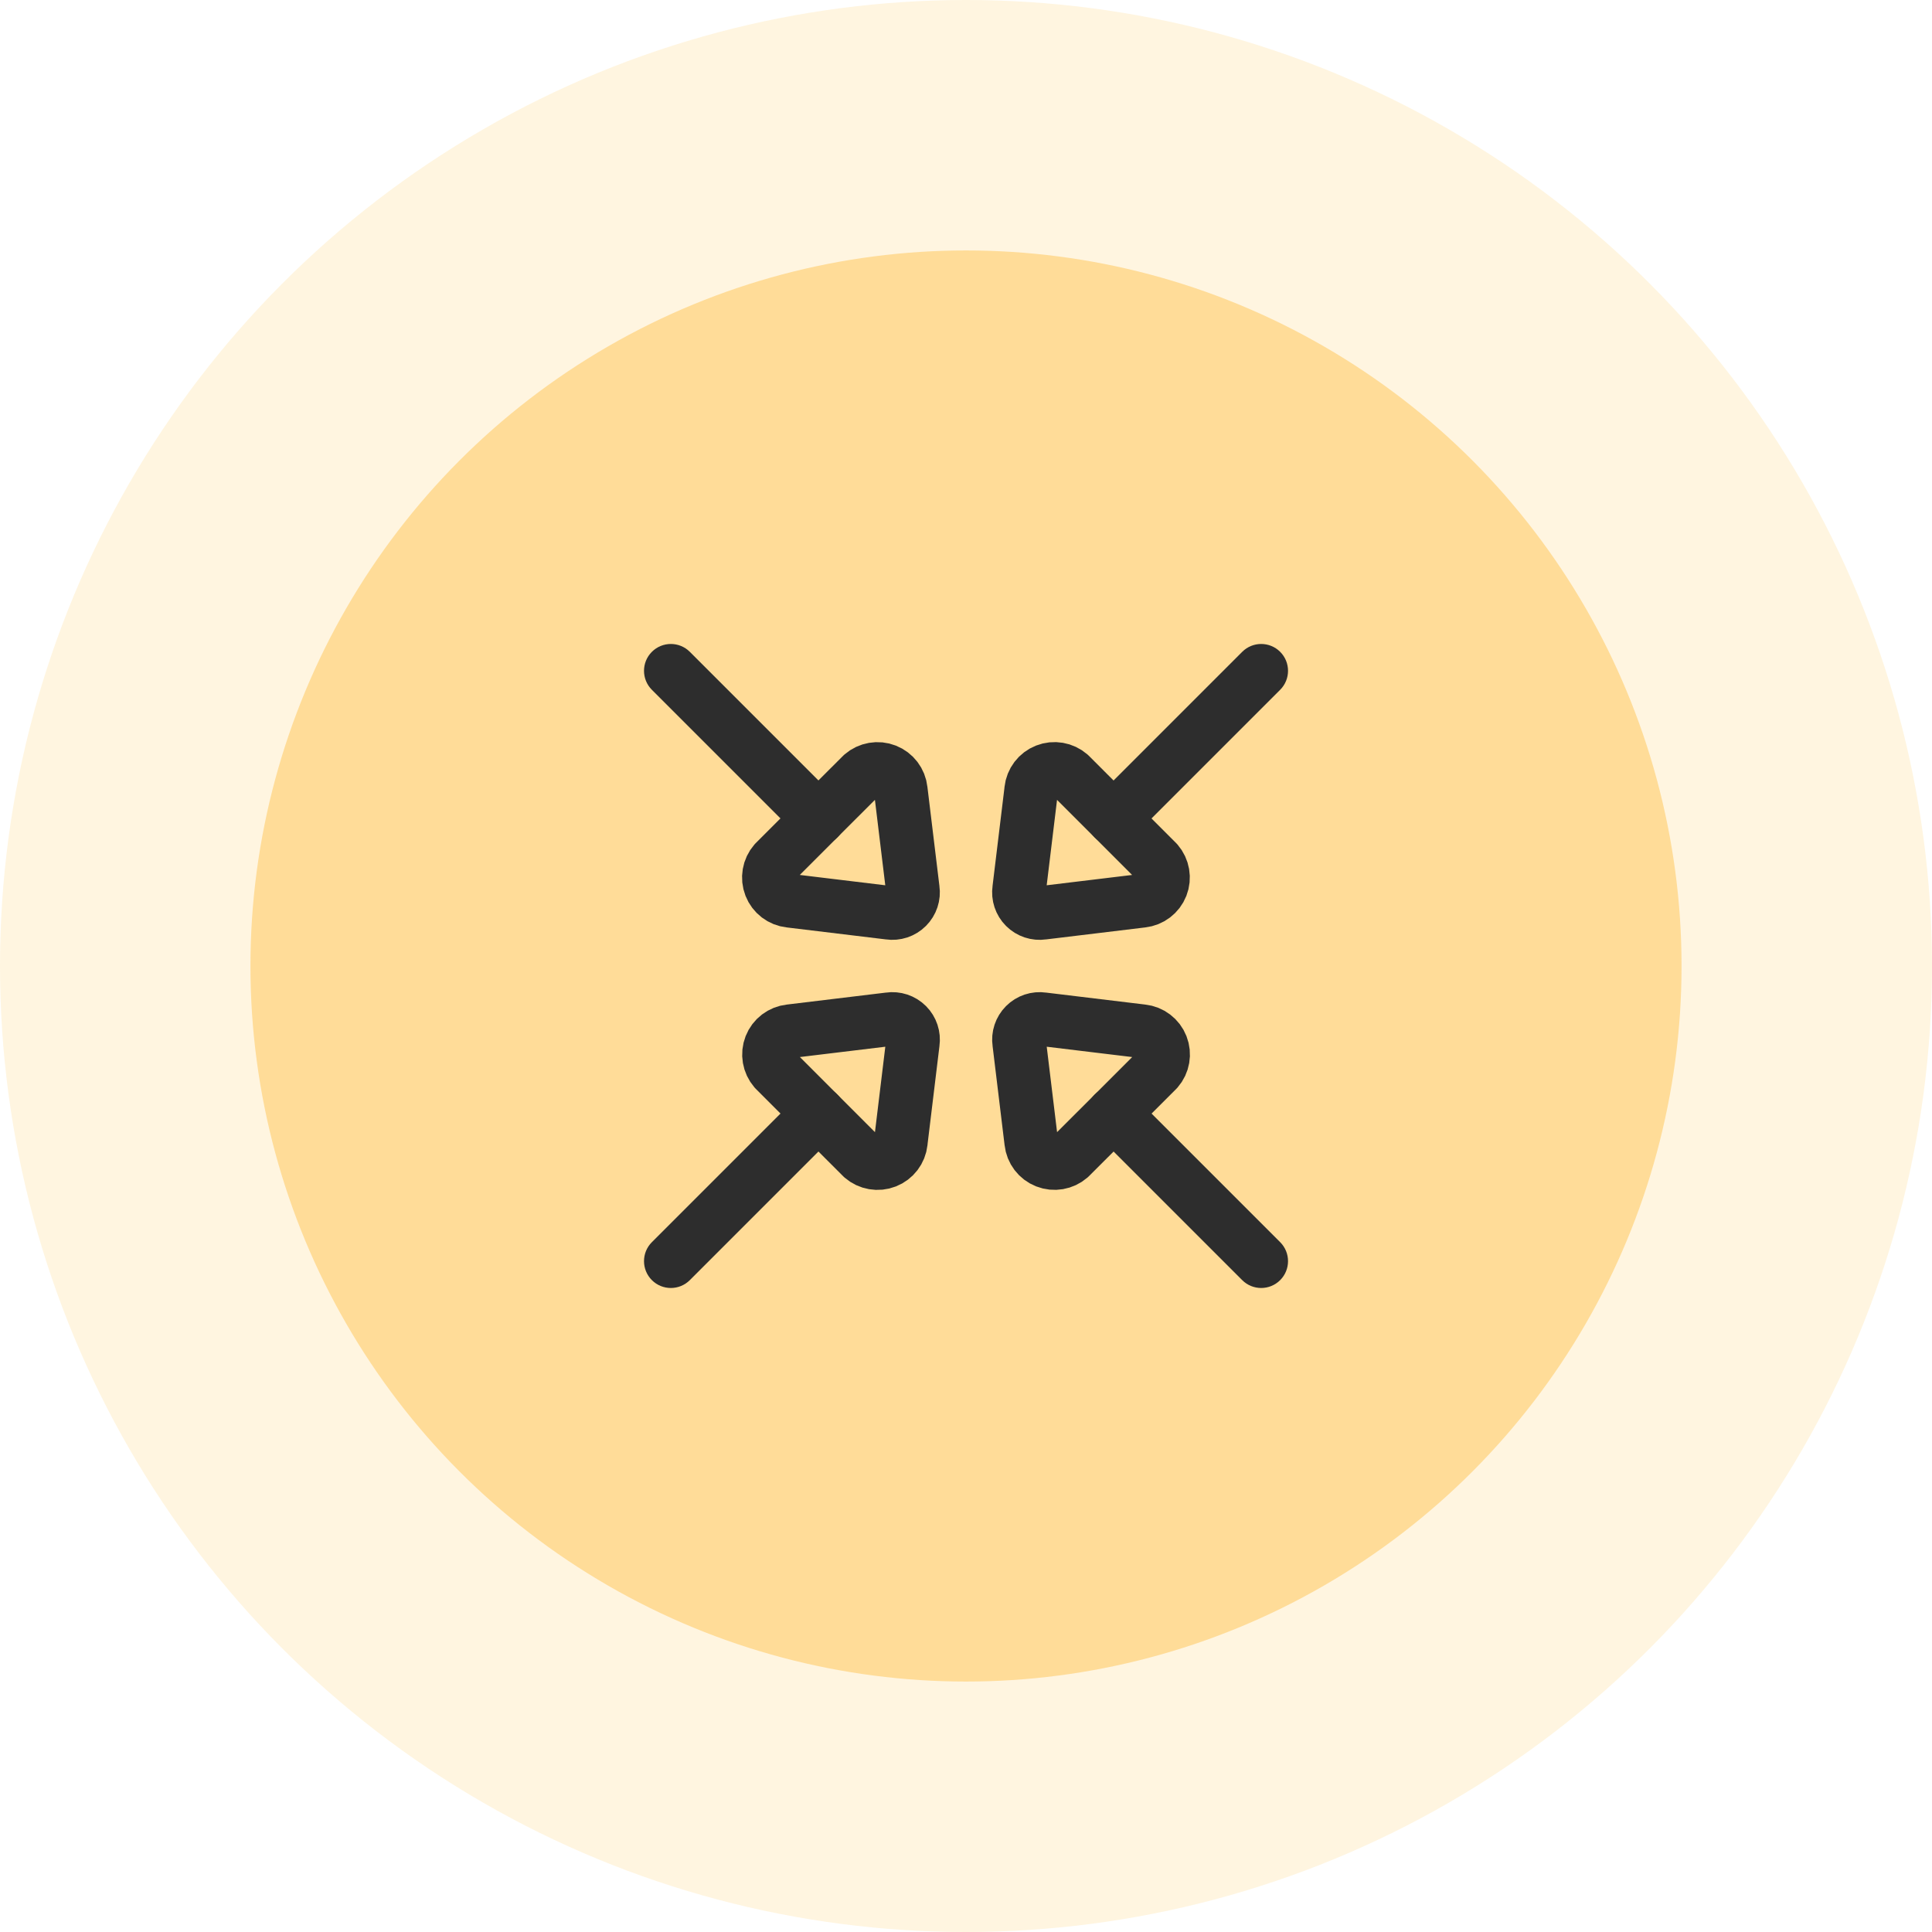
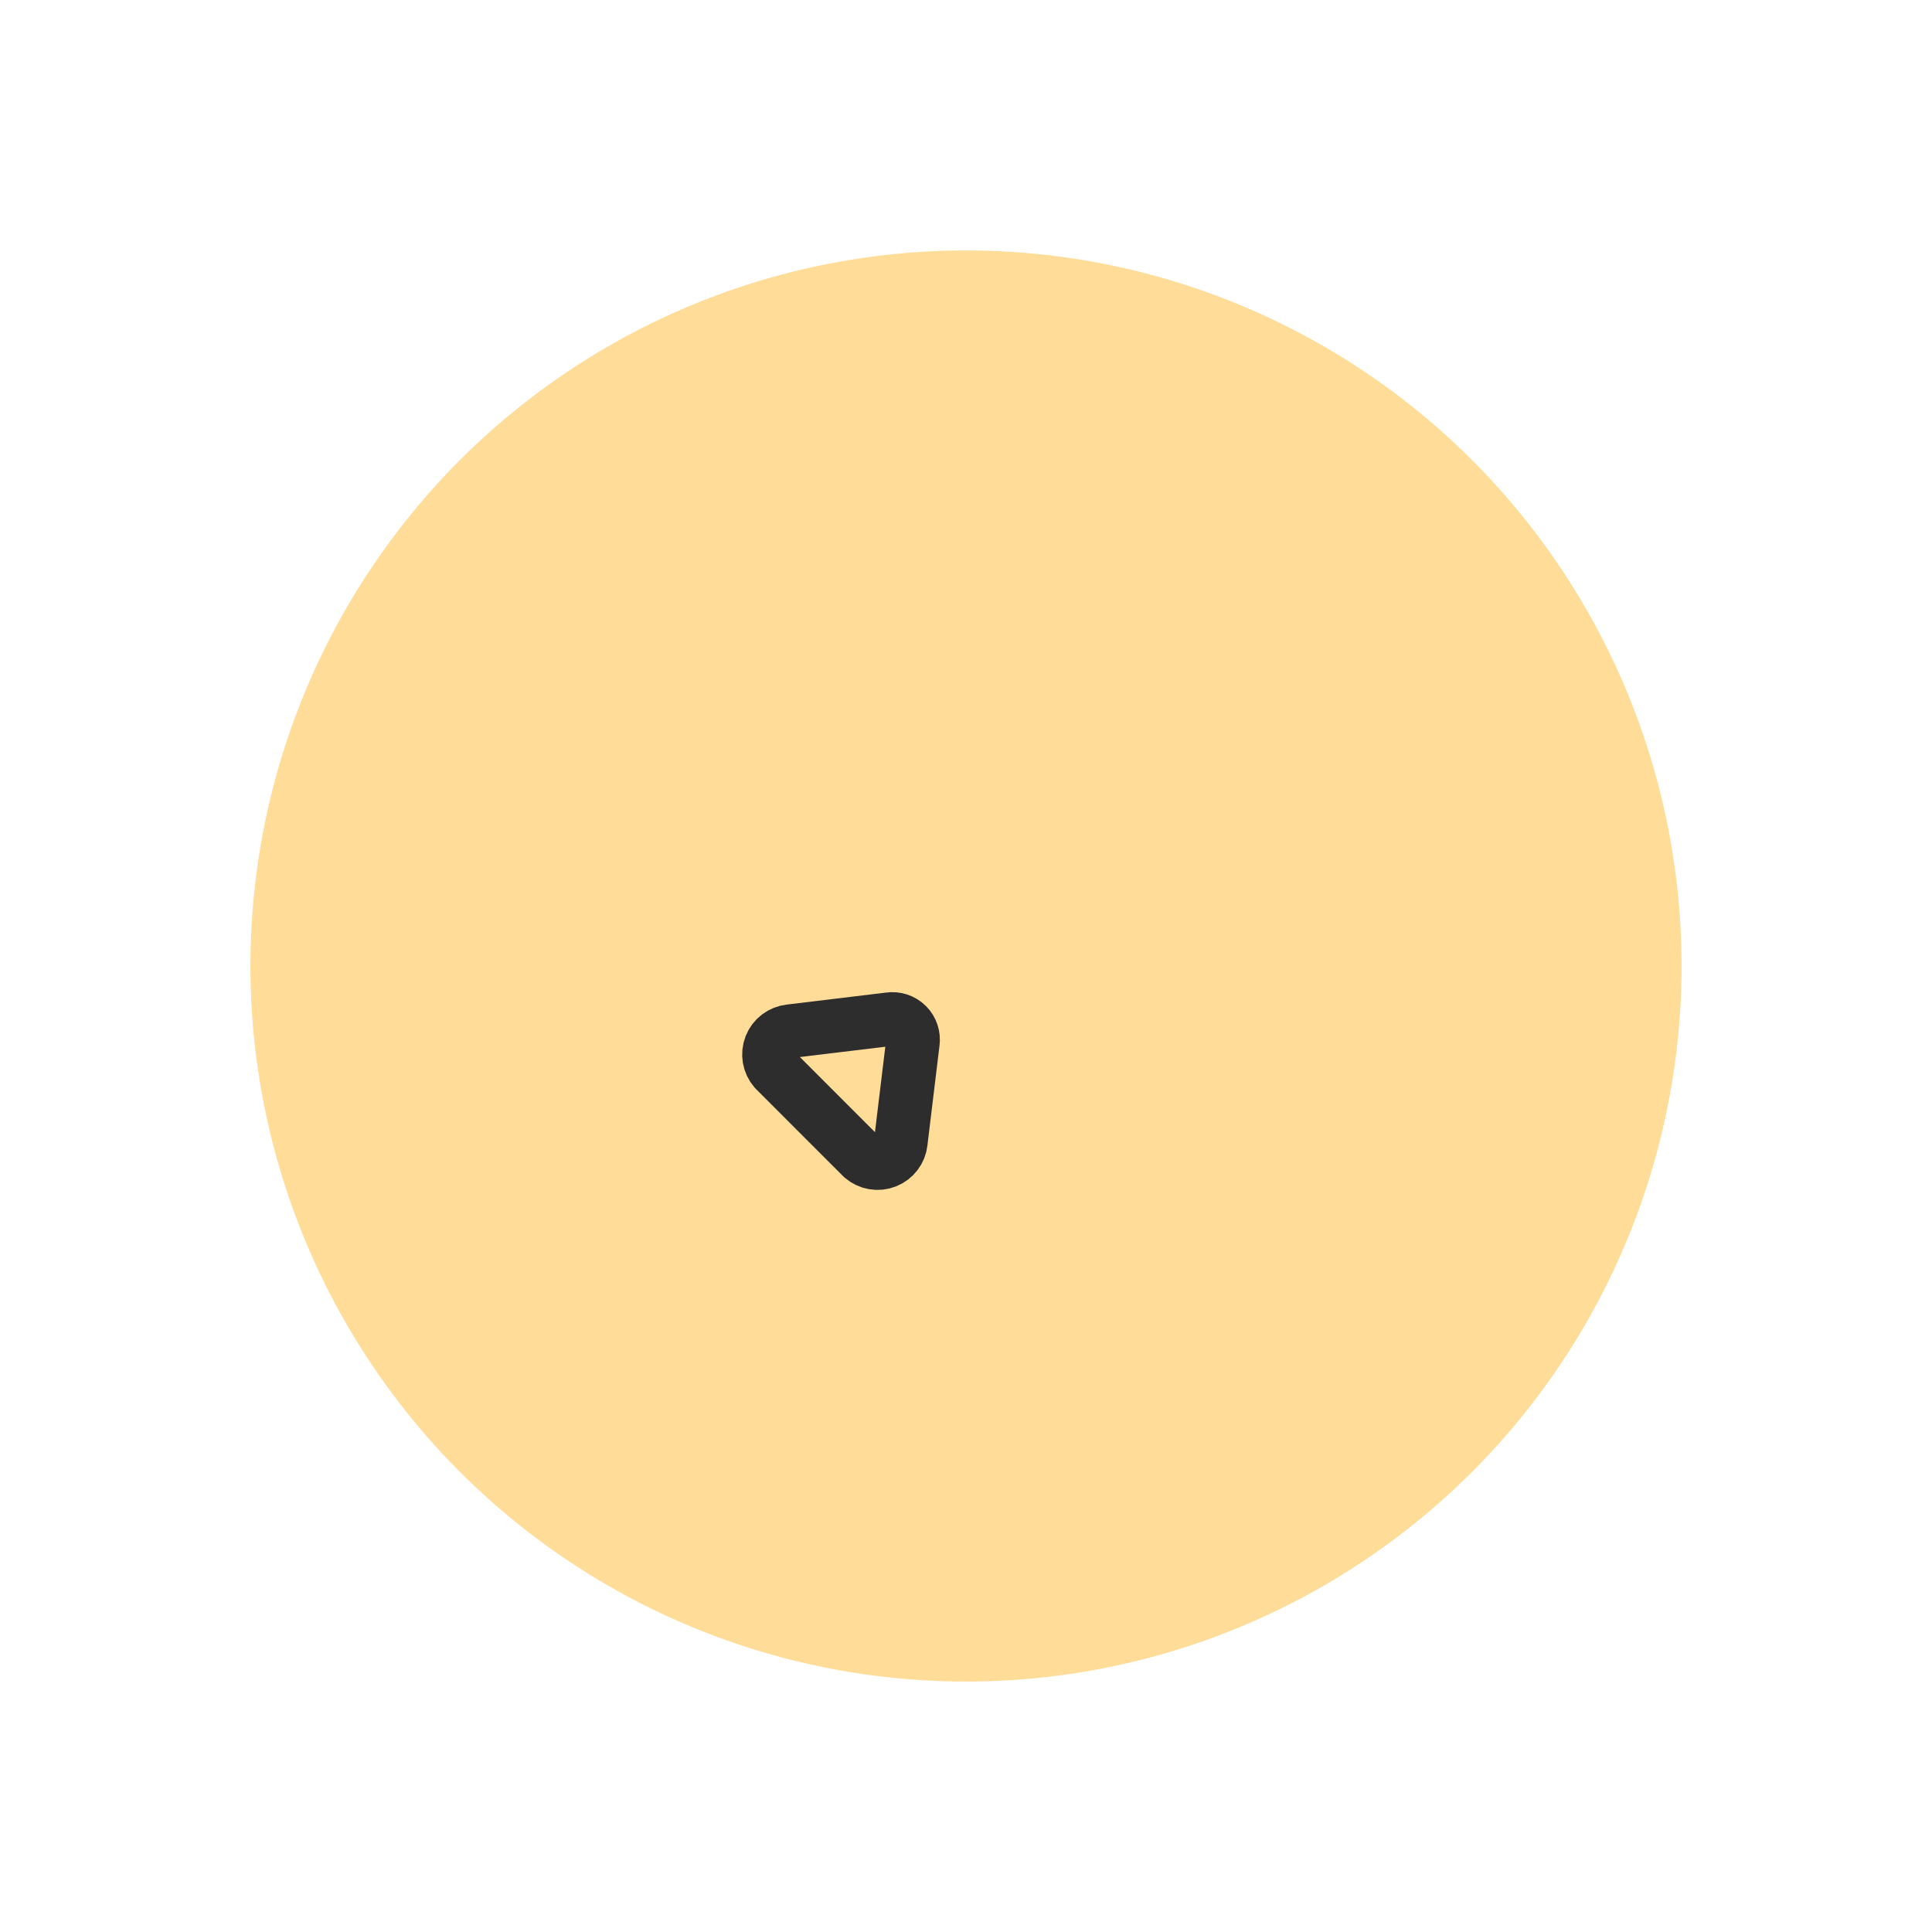
<svg xmlns="http://www.w3.org/2000/svg" fill="none" height="54" viewBox="0 0 54 54" width="54">
-   <circle cx="27" cy="27" fill="#ffdc98" fill-opacity=".3" r="27" />
  <circle cx="27" cy="27" fill="#ffdc98" r="20" />
  <g style="fill-rule:evenodd;clip-rule:evenodd;stroke:#2d2d2d;stroke-width:1.5;stroke-linecap:round;stroke-linejoin:round">
-     <path d="m22.077 25.177 2.781.336c.181.027.363-.034.492-.163.129-.129.19-.312.163-.492l-.337-2.781c-.026-.242-.184-.45-.411-.539s-.484-.044-.668.115l-1.223 1.222-1.223 1.223c-.16.184-.204.441-.115.668s.297.385.539.411z" />
-     <path d="m31.923 28.823-2.781-.336c-.181-.027-.363.034-.492.163-.129.129-.19.312-.163.492l.337 2.781c.026.242.184.45.411.539s.484.045.668-.115l1.223-1.222 1.223-1.223c.16-.184.204-.441.115-.668-.089-.227-.297-.385-.539-.411z" />
    <path d="m25.177 31.923.337-2.781c.026-.181-.034-.363-.163-.492-.129-.129-.312-.19-.492-.163l-2.781.336c-.242.026-.45.184-.539.411s-.044.484.115.668l1.222 1.223 1.223 1.223c.184.16.442.204.668.115.227-.089.385-.297.411-.539z" />
-     <path d="m28.823 22.077-.337 2.781c-.026.181.034.363.163.492.129.129.312.19.492.163l2.781-.336c.242-.026.45-.184.539-.411s.044-.484-.115-.668l-1.222-1.223-1.223-1.223c-.184-.16-.442-.204-.668-.115-.227.089-.385.297-.411.539z" />
  </g>
-   <path d="m22.345 23.405c.293.293.768.293 1.061 0s.293-.768 0-1.061zm-3.064-5.186c-.293-.293-.768-.293-1.061 0s-.293.768 0 1.061zm12.375 12.375c-.293-.293-.768-.293-1.061 0s-.293.768 0 1.061zm3.064 5.186c.293.293.768.293 1.061 0s.293-.768 0-1.061zm-11.314-4.125c.293-.293.293-.768 0-1.061s-.768-.293-1.061 0zm-5.186 3.064c-.293.293-.293.768 0 1.061s.768.293 1.061 0zm12.375-12.375c-.293.293-.293.768 0 1.061s.768.293 1.061 0zm5.186-3.064c.293-.293.293-.768 0-1.061s-.768-.293-1.061 0zm-12.375 3.064-4.125-4.125-1.061 1.061 4.125 4.125zm7.189 9.311 4.125 4.125 1.061-1.061-4.125-4.125zm-8.25-1.061-4.125 4.125 1.061 1.061 4.125-4.125zm9.311-7.189 4.125-4.125-1.061-1.061-4.125 4.125z" fill="#2d2d2d" />
</svg>